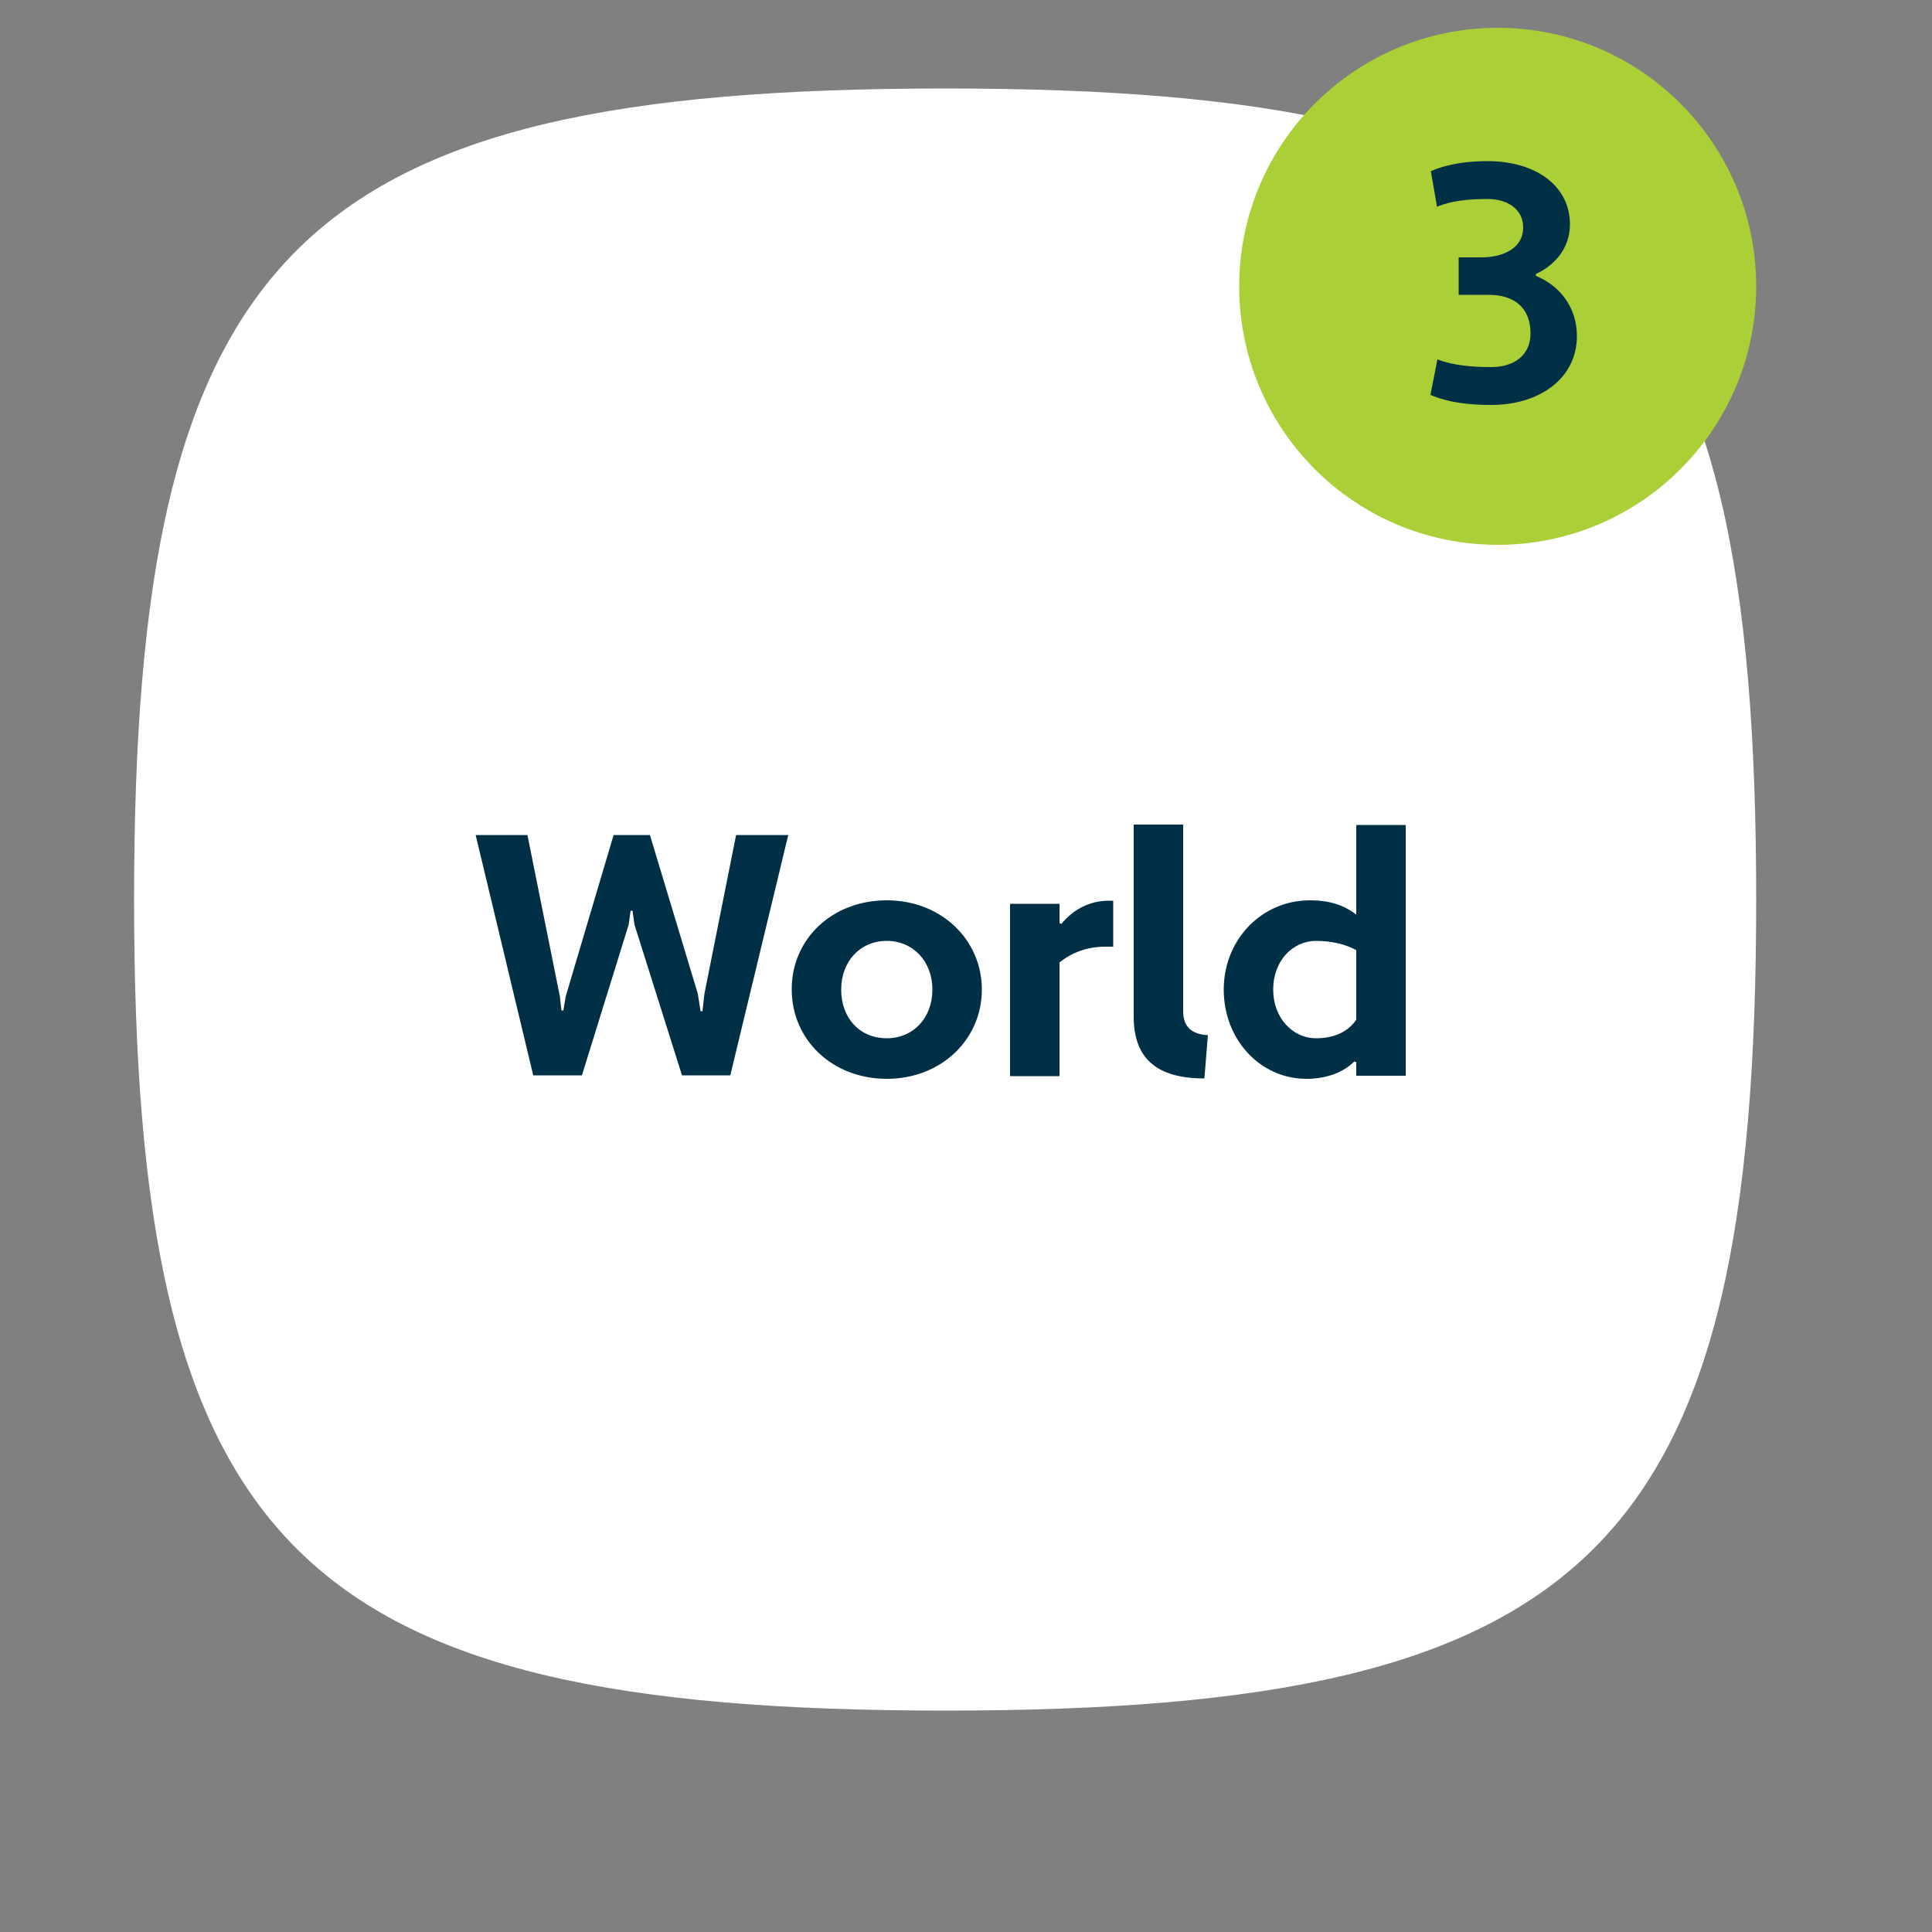
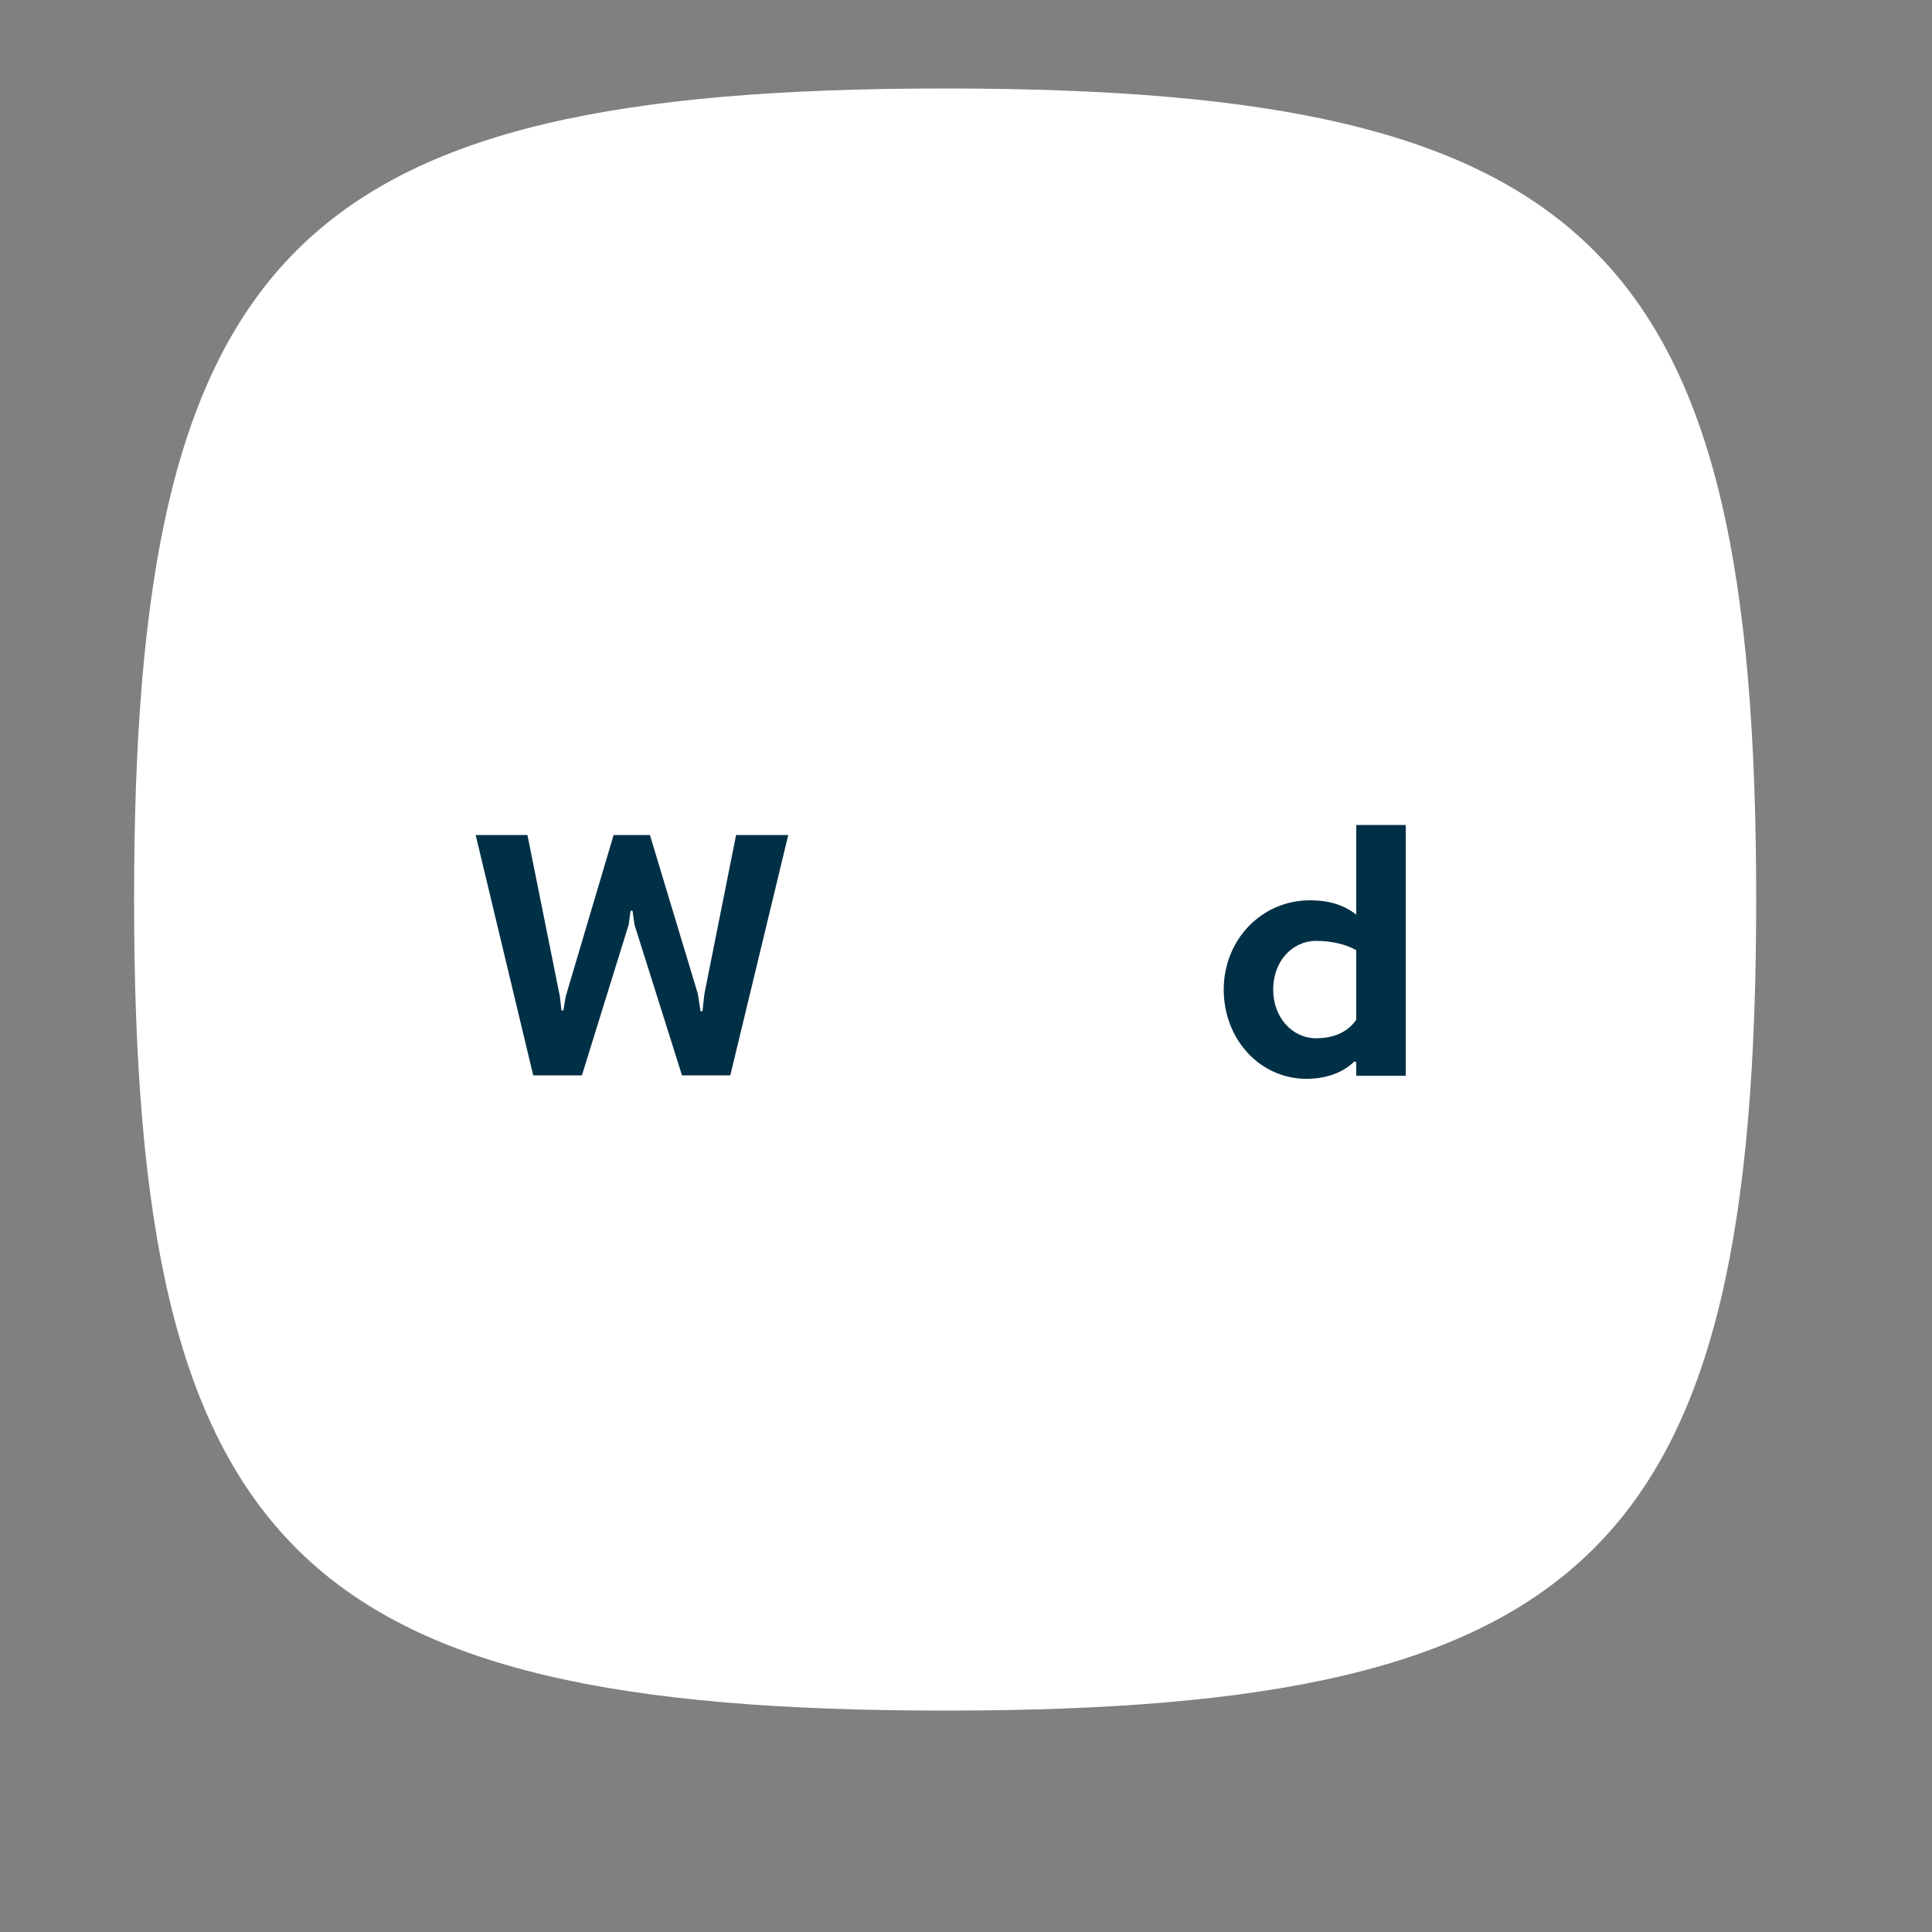
<svg xmlns="http://www.w3.org/2000/svg" version="1.1" id="Layer_1" x="0px" y="0px" viewBox="0 0 500 500" style="enable-background:new 0 0 500 500;" xml:space="preserve">
  <rect x="0" y="0" width="500" height="500" fill="#808080" stroke="none" />
  <style type="text/css">
	.st0{fill:#FFFFFF;}
	.st1{enable-background:new    ;}
	.st2{fill:#003046;}
	.st3{fill:#AACF37;}
</style>
  <g>
    <path class="st0" d="M454.5,232.8c0,167.9-42,209.9-209.9,209.9s-209.9-42-209.9-209.9s42-209.9,209.9-209.9   C412.6,22.9,454.5,64.9,454.5,232.8" />
    <g class="st1">
      <path class="st2" d="M180.6,257.2l0.7,4.5h0.5l0.5-4.5l8.2-41.1H204L189,278.3h-12.5l-12.3-39l-0.5-3.6h-0.5l-0.5,3.6l-12.1,39    H138l-14.9-62.2h13.4l8.4,41.8l0.4,3.6h0.5l0.6-3.6l12.4-41.8h9.4L180.6,257.2z" />
    </g>
    <g class="st1">
-       <path class="st2" d="M229.5,233c14.1,0,24.6,10.2,24.6,23.1c0,12.9-10.5,23.1-24.6,23.1c-14.2,0-24.6-10.2-24.6-23.1    C204.8,243.2,215.2,233,229.5,233z M229.5,268.7c6.8,0,11.8-5.2,11.8-12.6c0-7.3-5-12.6-11.8-12.6c-6.9,0-11.8,5.3-11.8,12.6    C217.7,263.5,222.5,268.7,229.5,268.7z" />
-     </g>
+       </g>
    <g class="st1">
-       <path class="st2" d="M261.4,233.9h12.8v5l0.5,0.2c2.8-3.5,7.1-6,12.2-6h1.2v11.9H286c-4.7,0-8.8,1.6-11.8,4.1v29.4h-12.8V233.9z" />
-     </g>
+       </g>
    <g class="st1">
-       <path class="st2" d="M311.7,279.1c-12.6,0-18.3-5.4-18.3-16v-49.7h12.8v48.3c0,4.1,2.3,6,6.4,6.2L311.7,279.1z" />
-     </g>
+       </g>
    <g class="st1">
      <path class="st2" d="M351,236.7v-23.2h12.8v64.9H351v-3.5l-0.5-0.2c-2.7,2.7-7,4.5-12.4,4.5c-12,0-21.4-10.2-21.4-23.1    c0-12.9,9.8-23.1,22.3-23.1C344.2,233,347.9,234.3,351,236.7z M351,263.9v-18c-2.7-1.5-6.3-2.4-10.4-2.4    c-6.1,0-11.1,5.2-11.1,12.6c0,7.3,5,12.6,11.1,12.6C344.7,268.7,348.6,267.4,351,263.9z" />
    </g>
-     <path class="st3" d="M387.6,141c37,0,66.9-30,66.9-66.9c0-37-30-66.9-66.9-66.9c-37,0-66.9,30-66.9,66.9   C320.7,111.1,350.6,141,387.6,141" />
    <g class="st1">
-       <path class="st2" d="M377.4,66.6h6c6,0,10.8-2.6,10.8-7.7c0-4.8-4.1-7.4-9.2-7.4c-4.7,0-9.3,0.4-13.1,2l-1.6-9.2    c4.6-2,9.8-2.6,14.7-2.6c12.2,0,21.3,6.2,21.3,16.4c0,5.8-3.6,10.4-8.8,12.8v0.5c6.3,2.6,10.6,8.2,10.6,15.6    c0,10.8-9.5,17.8-22.2,17.8c-5.2,0-10.8-0.5-15.7-2.6L372,93c4,1.6,9.2,2,14,2c5.6,0,10.1-2.9,10.1-8.7c0-6.8-4.4-10-10.8-10h-7.8    V66.6z" />
-     </g>
+       </g>
  </g>
</svg>